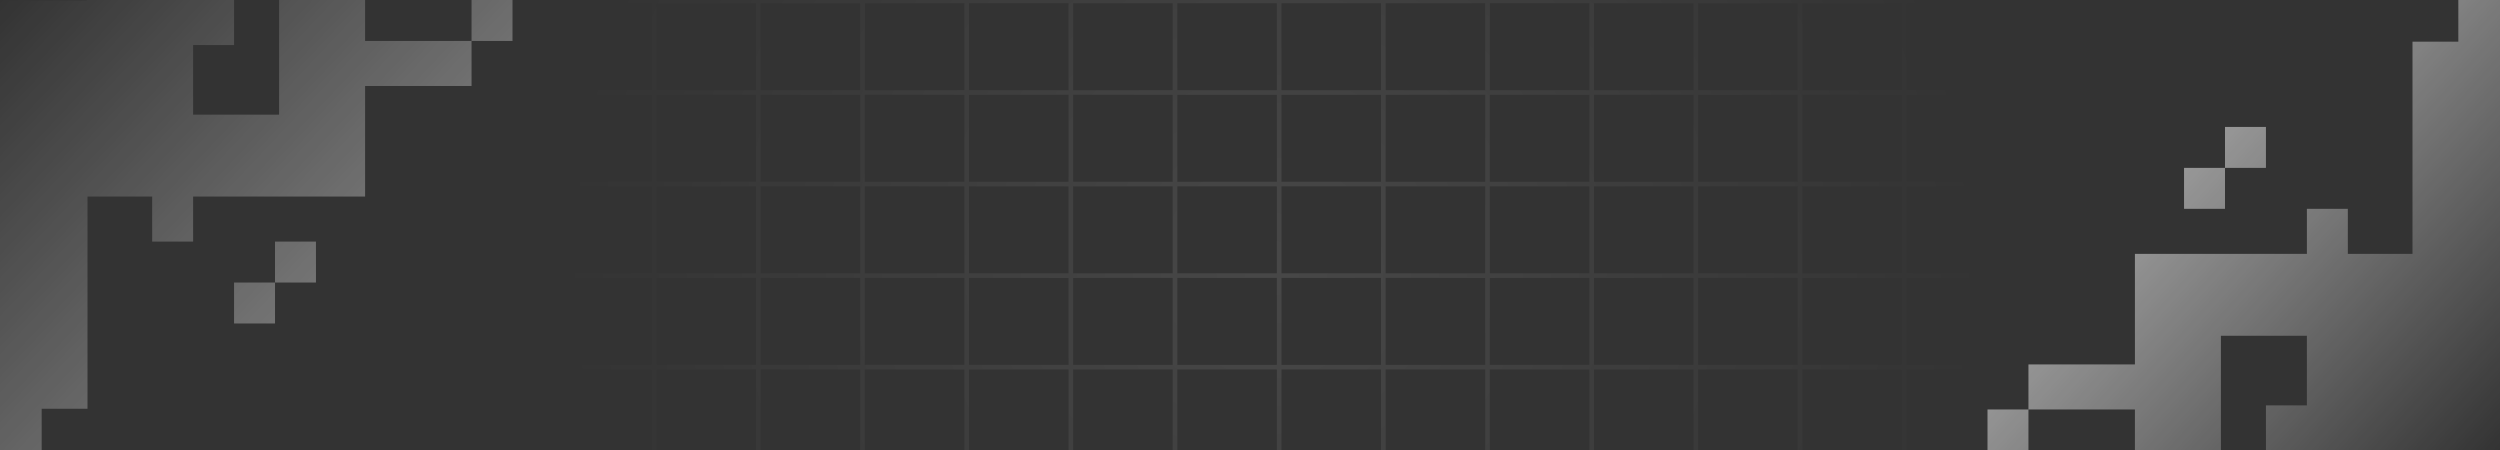
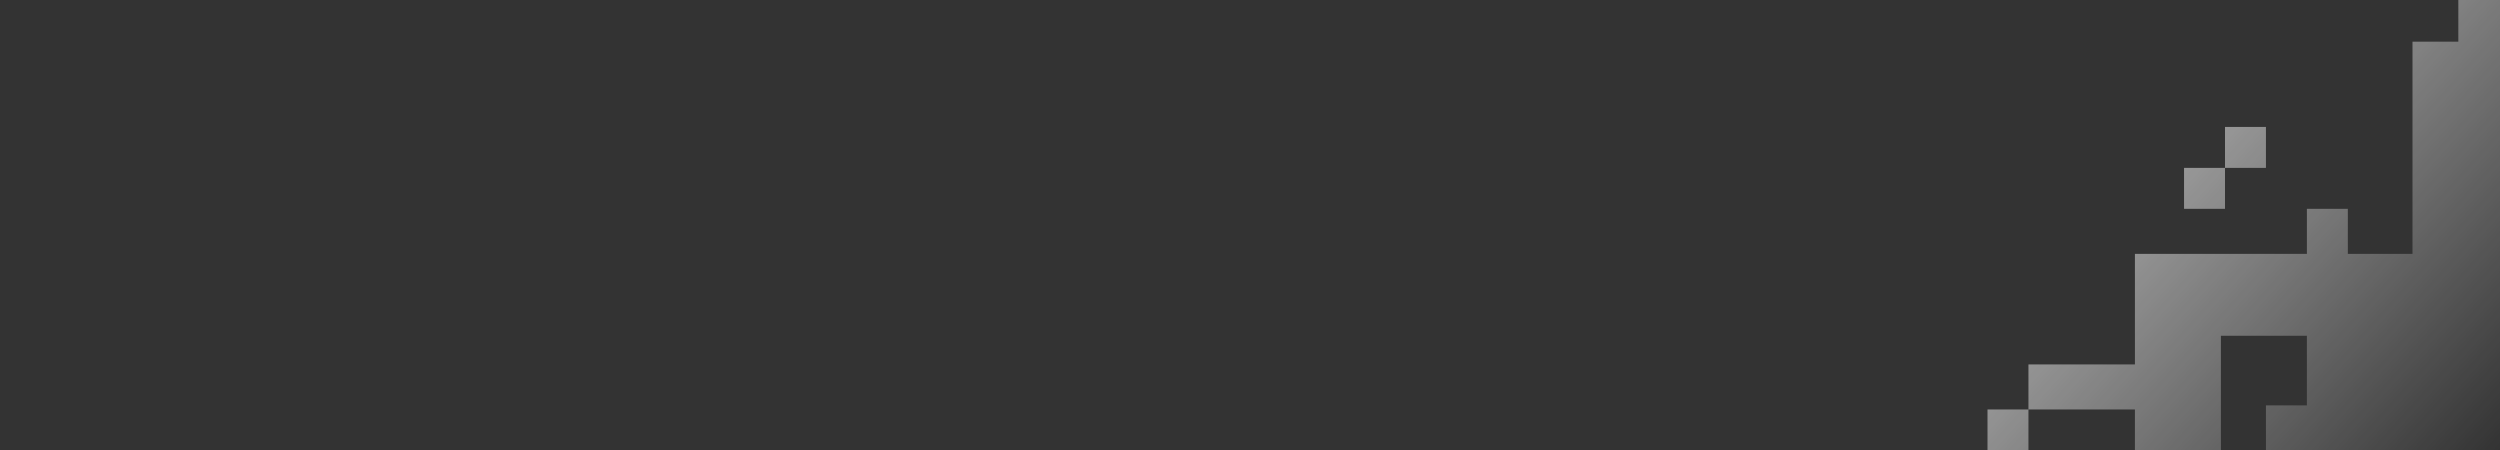
<svg xmlns="http://www.w3.org/2000/svg" width="1200" height="216" viewBox="0 0 1200 216" fill="none">
  <rect x="0" y="0" width="1200" height="216" fill="#333333" stroke="none" />
  <path fill-rule="evenodd" clip-rule="evenodd" d="M1200 0H1180V20H1158V121.858H1117.13H1107.31H1024.76V161.167V216.2H1066.03V161.167L1107.31 161.167L1107.31 194.58H1087.65V216.2L1107.31 216.2H1117.13H1158.41V216H1200V20V0ZM1126.96 100.238H1107.31V121.858H1126.96V100.238ZM1048.34 80.584H1068V100.238H1048.34V80.584ZM1087.65 60.929H1068V80.584H1087.65V60.929ZM973.655 174.925H1024.76V196.545H973.655V174.925ZM973.655 196.545H954V216.2H973.655V196.545Z" fill="url(#paint0_linear_211_450)" />
-   <path fill-rule="evenodd" clip-rule="evenodd" d="M0 216.2H20V196.2H42V94.342H82.867H92.695H175.244V55.033V0H133.969V55.033L92.695 55.033L92.695 21.62H112.349V0L92.695 0H82.867H41.593V0.2H0V196.2V216.2ZM73.04 115.962H92.695V94.342H73.04V115.962ZM151.658 135.617H132.004V115.962H151.658V135.617ZM112.349 155.271H132.004V135.617H112.349V155.271ZM226.345 41.275H175.244V19.655H226.345V41.275ZM226.345 19.655H246V0H226.345V19.655Z" fill="url(#paint1_linear_211_450)" />
-   <path fill-rule="evenodd" clip-rule="evenodd" d="M412.891 -396.161V-439H415.11V-396.161L462.891 -396.161V-439L465.11 -439V-396.161H512.891V-439L515.11 -439V-396.161H562.891V-439L565.11 -439V-396.161L612.891 -396.161V-439L615.11 -439V-396.161H662.891V-439L665.11 -439V-396.161H712.891V-439L715.11 -439V-396.161L762.891 -396.161V-439L765.11 -439V-396.161H812.891V-439L815.11 -439V-396.161H862.891V-439L865.11 -439V-396.161L912.891 -396.161V-439L915.109 -439V-396.161H962.891V-439L965.11 -439V-396.161H1012.89V-439L1015.11 -439V-396.161L1062.89 -396.161V-439L1065.11 -439V-396.161H1112.89V-439L1115.11 -439V-396.161H1162.89V-438.999L1165.11 -438.999V-396.161L1212.89 -396.161V-439L1215.11 -439V-396.161H1264V-393.943H1215.11V-352.215H1264V-349.997H1215.11V-308.27H1264V-306.051H1215.11V-264.325H1264V-262.106H1215.11V-220.38H1264V-218.161H1215.11V-176.434H1264V-174.216H1215.11V-132.489H1264V-130.27H1215.11V-88.544H1264V-86.325H1215.11V-44.598H1264V-42.38H1215.11V-0.653H1264V1.566H1215.11V43.292H1264V45.511H1215.11V87.237H1264V89.456H1215.11V131.183H1264V133.401H1215.11V175.128H1264V177.347H1215.11V219.073H1264V221.292H1215.11V263.019H1264V265.237H1215.11V306.964H1264V309.183H1215.11V350.909H1264V353.128H1215.11V394.854H1264V397.073H1215.11V438.8H1264V441.018H1215.11V482.745H1264V484.963H1215.11V526.69H1264V528.909H1215.11V570.635H1264V572.854H1215.11V615.687H1212.89V572.854H1165.11V615.688H1162.89V572.854H1115.11V615.687H1112.89V572.854H1065.11V615.687H1062.89V572.854L1015.11 572.854V615.687H1012.89V572.854H965.11V615.687H962.891V572.854H915.109V615.687H912.891V572.854H865.11V615.687H862.891V572.854H815.11V615.687H812.891V572.854H765.11V615.687H762.891V572.854H715.11V615.687H712.891V572.854H665.11V615.687H662.891V572.854H615.11V615.687H612.891V572.854H565.11V615.687H562.891V572.854H515.11V615.687H512.891V572.854H465.11V615.687H462.891V572.854H415.11V615.687H412.891V572.854H365.11V615.687H362.891V572.854H315.11V615.687H312.891V572.854H265.11V615.687H262.891V572.854H215.11V615.687H212.891V572.854H165.11V615.687H162.891V572.854H115.11V615.687H112.892V572.854H64L64 570.635H112.892L112.892 528.909H64L64 526.69H112.892V484.963H64L64 482.745H112.892L112.892 441.018H64.001L64.001 438.8H112.892V397.073H64.001L64.001 394.854H112.892V353.128H64.001L64.001 350.909H112.892L112.892 309.183H64L64 306.964H112.892V265.237H64.001L64.001 263.019H112.892L112.892 221.292H64L64 219.073H112.892V177.347H64L64 175.128H112.892L112.892 133.401H64.001L64.001 131.183H112.892V89.456H64L64 87.237H112.892V45.511H64.001L64.001 43.292H112.892L112.892 1.566H64L64 -0.653H112.892V-42.38H64.001L64.001 -44.598H112.892L112.892 -86.325H64L64 -88.543H112.892V-130.27H64L64 -132.489H112.892L112.892 -174.216H64.001L64.001 -176.434H112.892V-218.161H64L64 -220.38H112.892L112.892 -262.106H64.001L64.001 -264.325H112.892L112.892 -306.051H64.001L64.001 -308.27H112.892V-349.997H64.001L64.001 -352.215H112.892L112.892 -393.943H64.001L64.001 -396.161H112.892V-439L115.11 -439V-396.161L162.891 -396.161V-439L165.11 -439V-396.161H212.891V-439L215.11 -439V-396.161H262.891V-439L265.11 -439V-396.161L312.891 -396.161V-439L315.11 -439V-396.161H362.891V-439L365.11 -439V-396.161H412.891ZM412.891 -393.943H365.11V-352.215H412.891V-393.943ZM412.891 -349.997H365.11V-308.27H412.891V-349.997ZM415.11 -308.27V-349.997H462.891V-308.27H415.11ZM412.891 -306.051H365.11V-264.325H412.891V-306.051ZM415.11 -264.325V-306.051H462.891V-264.325H415.11ZM412.891 -262.106H365.11V-220.38H412.891V-262.106ZM415.11 -220.38V-262.106H462.891V-220.38H415.11ZM412.891 -218.161H365.11V-176.434H412.891V-218.161ZM415.11 -176.434V-218.161H462.891V-176.434H415.11ZM412.891 -174.216H365.11V-132.489H412.891V-174.216ZM415.11 -132.489V-174.216H462.891V-132.489H415.11ZM412.891 -130.27H365.11V-88.543H412.891V-130.27ZM415.11 -88.543V-130.27H462.891V-88.543H415.11ZM412.891 -86.325H365.11V-44.598H412.891V-86.325ZM415.11 -44.598V-86.325H462.891V-44.598H415.11ZM412.891 -42.38H365.11V-0.653H412.891V-42.38ZM415.11 -0.653V-42.38H462.891V-0.653H415.11ZM412.891 1.566H365.11V43.292H412.891V1.566ZM415.11 43.292V1.566H462.891V43.292H415.11ZM412.891 45.511H365.11V87.237H412.891V45.511ZM415.11 87.237V45.511H462.891V87.237H415.11ZM412.891 89.456H365.11V131.183H412.891V89.456ZM415.11 131.183V89.456H462.891V131.183H415.11ZM412.891 133.401H365.11V175.128H412.891V133.401ZM415.11 175.128V133.401H462.891V175.128H415.11ZM412.891 177.347H365.11V219.073H412.891V177.347ZM415.11 219.073V177.347H462.891V219.073H415.11ZM412.891 221.292H365.11V263.019H412.891V221.292ZM415.11 263.019V221.292H462.891V263.019H415.11ZM412.891 265.237H365.11V306.964H412.891V265.237ZM415.11 306.964V265.237H462.891V306.964H415.11ZM412.891 309.183H365.11V350.909H412.891V309.183ZM415.11 350.909V309.183H462.891V350.909H415.11ZM412.891 353.128H365.11V394.854H412.891V353.128ZM415.11 394.854V353.128H462.891V394.854H415.11ZM412.891 397.073H365.11V438.8H412.891V397.073ZM415.11 438.8V397.073H462.891V438.8H415.11ZM412.891 441.018H365.11V482.745H412.891V441.018ZM415.11 482.745V441.018H462.891V482.745H415.11ZM412.891 484.963H365.11V526.69H412.891V484.963ZM415.11 526.69V484.963H462.891V526.69H415.11ZM412.891 528.909H365.11V570.635H412.891V528.909ZM415.11 570.635V528.909H462.891V570.635H415.11ZM465.11 570.635H512.891V528.909H465.11V570.635ZM465.11 526.69H512.891V484.963H465.11V526.69ZM465.11 482.745H512.891V441.018H465.11V482.745ZM465.11 438.8H512.891V397.073H465.11V438.8ZM465.11 394.854H512.891V353.128H465.11V394.854ZM465.11 350.909H512.891V309.183H465.11V350.909ZM465.11 306.964H512.891V265.237H465.11V306.964ZM465.11 263.019H512.891V221.292H465.11V263.019ZM465.11 219.073H512.891V177.347H465.11V219.073ZM465.11 175.128H512.891V133.401H465.11V175.128ZM465.11 131.183H512.891V89.456H465.11V131.183ZM465.11 87.237H512.891V45.511H465.11V87.237ZM465.11 43.292H512.891V1.566H465.11V43.292ZM465.11 -0.653H512.891V-42.38H465.11V-0.653ZM465.11 -44.598H512.891V-86.325H465.11V-44.598ZM465.11 -88.543H512.891V-130.27H465.11V-88.543ZM465.11 -132.489H512.891V-174.216H465.11V-132.489ZM465.11 -176.434H512.891V-218.161H465.11V-176.434ZM465.11 -220.38H512.891V-262.106H465.11V-220.38ZM465.11 -264.325H512.891V-306.051H465.11V-264.325ZM465.11 -308.27H512.891V-349.997H465.11V-308.27ZM465.11 -352.215H512.891V-393.943H465.11V-352.215ZM462.891 -393.943L415.11 -393.943V-352.215H462.891V-393.943ZM515.11 -393.943V-352.215H562.891V-393.943H515.11ZM565.11 -393.943V-352.215H612.891V-393.943L565.11 -393.943ZM615.11 -393.943V-352.215H662.891V-393.943H615.11ZM665.11 -393.943V-352.215L712.891 -352.215V-393.943H665.11ZM715.11 -393.943V-352.215H762.891V-393.943L715.11 -393.943ZM765.11 -393.943V-352.215H812.891V-393.943H765.11ZM815.11 -393.943V-352.215H862.891V-393.943H815.11ZM865.11 -393.943V-352.215H912.891V-393.943L865.11 -393.943ZM915.109 -393.943V-352.215H962.891V-393.943H915.109ZM965.11 -393.943V-352.215H1012.89V-393.943H965.11ZM1015.11 -393.943V-352.215H1062.89V-393.943L1015.11 -393.943ZM1065.11 -393.943V-352.215H1112.89V-393.943H1065.11ZM1115.11 -393.943V-352.215H1162.89V-393.943H1115.11ZM1165.11 -393.943V-352.215H1212.89V-393.943L1165.11 -393.943ZM1212.89 -349.997H1165.11V-308.27H1212.89V-349.997ZM1212.89 -306.051H1165.11V-264.325H1212.89V-306.051ZM1212.89 -262.106H1165.11V-220.38H1212.89V-262.106ZM1212.89 -218.161H1165.11V-176.434H1212.89V-218.161ZM1212.89 -174.216H1165.11V-132.489H1212.89V-174.216ZM1212.89 -130.27H1165.11V-88.544H1212.89V-130.27ZM1212.89 -86.325H1165.11V-44.598H1212.89V-86.325ZM1212.89 -42.38H1165.11V-0.653H1212.89V-42.38ZM1212.89 1.566H1165.11V43.292H1212.89V1.566ZM1212.89 45.511H1165.11V87.237H1212.89V45.511ZM1212.89 89.456H1165.11V131.183H1212.89V89.456ZM1212.89 133.401H1165.11V175.128H1212.89V133.401ZM1212.89 177.347H1165.11V219.073H1212.89V177.347ZM1212.89 221.292H1165.11V263.019H1212.89V221.292ZM1212.89 265.237H1165.11V306.964H1212.89V265.237ZM1212.89 309.183H1165.11V350.909H1212.89V309.183ZM1212.89 353.128H1165.11V394.854H1212.89V353.128ZM1212.89 397.073H1165.11V438.8H1212.89V397.073ZM1212.89 441.018H1165.11V482.745H1212.89V441.018ZM1212.89 484.963H1165.11V526.69H1212.89V484.963ZM1212.89 528.909H1165.11V570.635H1212.89V528.909ZM1162.89 570.635V528.909H1115.11V570.635H1162.89ZM1112.89 570.635V528.909H1065.11V570.635H1112.89ZM1062.89 570.635V528.909L1015.11 528.909V570.635L1062.89 570.635ZM1012.89 570.635V528.909H965.11V570.635H1012.89ZM962.891 570.635V528.909H915.109V570.635H962.891ZM912.891 570.635V528.909H865.11V570.635H912.891ZM862.891 570.635V528.909H815.11V570.635H862.891ZM812.891 570.635V528.909H765.11V570.635H812.891ZM762.891 570.635V528.909H715.11V570.635H762.891ZM712.891 570.635V528.909H665.11V570.635H712.891ZM662.891 570.635V528.909H615.11V570.635H662.891ZM612.891 570.635V528.909H565.11V570.635H612.891ZM562.891 570.635V528.909H515.11V570.635H562.891ZM515.11 526.69H562.891V484.963H515.11V526.69ZM515.11 482.745H562.891V441.018H515.11V482.745ZM515.11 438.8H562.891V397.073H515.11V438.8ZM515.11 394.854H562.891V353.128H515.11V394.854ZM515.11 350.909H562.891V309.183H515.11V350.909ZM515.11 306.964H562.891V265.237H515.11V306.964ZM515.11 263.019H562.891V221.292H515.11V263.019ZM515.11 219.073H562.891V177.347H515.11V219.073ZM515.11 175.128H562.891V133.401H515.11V175.128ZM515.11 131.183H562.891V89.456H515.11V131.183ZM515.11 87.237H562.891V45.511L515.11 45.511V87.237ZM515.11 43.292L562.891 43.292V1.566L515.11 1.566V43.292ZM515.11 -0.653L562.891 -0.653V-42.38L515.11 -42.38V-0.653ZM515.11 -44.598L562.891 -44.598V-86.325L515.11 -86.325V-44.598ZM515.11 -88.543L562.891 -88.543V-130.27L515.11 -130.27V-88.543ZM515.11 -132.489L562.891 -132.489V-174.216L515.11 -174.216V-132.489ZM515.11 -176.434L562.891 -176.434V-218.161H515.11V-176.434ZM515.11 -220.38H562.891V-262.106H515.11V-220.38ZM515.11 -264.325H562.891V-306.051H515.11V-264.325ZM515.11 -308.27H562.891V-349.997H515.11V-308.27ZM565.11 -349.997V-308.27H612.891V-349.997H565.11ZM615.11 -349.997V-308.27H662.891V-349.997H615.11ZM665.11 -349.997V-308.27H712.891V-349.997L665.11 -349.997ZM715.11 -349.997V-308.27H762.891V-349.997H715.11ZM765.11 -349.997V-308.27L812.891 -308.27V-349.997H765.11ZM815.11 -349.997V-308.27H862.891V-349.997H815.11ZM865.11 -349.997V-308.27H912.891V-349.997H865.11ZM915.109 -349.997V-308.27H962.891V-349.997H915.109ZM965.11 -349.997V-308.27H1012.89V-349.997H965.11ZM1015.11 -349.997V-308.27H1062.89V-349.997H1015.11ZM1065.11 -349.997V-308.27H1112.89V-349.997H1065.11ZM1115.11 -349.997V-308.27H1162.89V-349.997H1115.11ZM1162.89 -306.051H1115.11V-264.325H1162.89V-306.051ZM1162.89 -262.106H1115.11V-220.38H1162.89V-262.106ZM1162.89 -218.161H1115.11V-176.434H1162.89V-218.161ZM1162.89 -174.216H1115.11V-132.489H1162.89V-174.216ZM1162.89 -130.27H1115.11V-88.544H1162.89V-130.27ZM1162.89 -86.325H1115.11V-44.598H1162.89V-86.325ZM1162.89 -42.38H1115.11V-0.653H1162.89V-42.38ZM1162.89 1.566H1115.11V43.292H1162.89V1.566ZM1162.89 45.511H1115.11V87.237H1162.89V45.511ZM1162.89 89.456H1115.11V131.183H1162.89V89.456ZM1162.89 133.401H1115.11V175.128H1162.89V133.401ZM1162.89 177.347H1115.11V219.073H1162.89V177.347ZM1162.89 221.292H1115.11V263.019H1162.89V221.292ZM1162.89 265.237H1115.11V306.964H1162.89V265.237ZM1162.89 309.183H1115.11V350.909H1162.89V309.183ZM1162.89 353.128H1115.11V394.854H1162.89V353.128ZM1162.89 397.073H1115.11V438.8H1162.89V397.073ZM1162.89 441.018H1115.11V482.745H1162.89V441.018ZM1162.89 484.963H1115.11V526.69H1162.89V484.963ZM1112.89 526.69V484.963H1065.11V526.69H1112.89ZM1062.89 526.69V484.963L1015.11 484.963V526.69L1062.89 526.69ZM1012.89 526.69V484.963H965.11V526.69H1012.89ZM962.891 526.69V484.963H915.109V526.69H962.891ZM912.891 526.69V484.963H865.11V526.69H912.891ZM862.891 526.69V484.963H815.11V526.69H862.891ZM812.891 526.69V484.963H765.11V526.69H812.891ZM762.891 526.69V484.963H715.11V526.69H762.891ZM712.891 526.69V484.963H665.11V526.69H712.891ZM662.891 526.69V484.963H615.11V526.69H662.891ZM612.891 526.69V484.963H565.11V526.69H612.891ZM565.11 482.745H612.891V441.018H565.11V482.745ZM565.11 438.8H612.891V397.073H565.11V438.8ZM565.11 394.854H612.891V353.128H565.11V394.854ZM565.11 350.909H612.891V309.183H565.11V350.909ZM565.11 306.964H612.891V265.237H565.11V306.964ZM565.11 263.019H612.891V221.292H565.11V263.019ZM565.11 219.073H612.891V177.347H565.11V219.073ZM565.11 175.128H612.891V133.401H565.11V175.128ZM565.11 131.183H612.891V89.456H565.11V131.183ZM565.11 87.237H612.891V45.511H565.11V87.237ZM565.11 43.292H612.891V1.566H565.11V43.292ZM565.11 -0.653H612.891V-42.38H565.11V-0.653ZM565.11 -44.598H612.891V-86.325H565.11V-44.598ZM565.11 -88.543H612.891V-130.27H565.11V-88.543ZM565.11 -132.489H612.891V-174.216H565.11V-132.489ZM565.11 -176.434H612.891V-218.161H565.11V-176.434ZM565.11 -220.38H612.891V-262.106H565.11V-220.38ZM565.11 -264.325H612.891V-306.051H565.11V-264.325ZM615.11 -306.051V-264.325H662.891V-306.051H615.11ZM665.11 -306.051V-264.325H712.891V-306.051H665.11ZM715.11 -306.051V-264.325H762.891V-306.051H715.11ZM765.11 -306.051V-264.325L812.891 -264.325V-306.051L765.11 -306.051ZM815.11 -306.051V-264.325H862.891V-306.051H815.11ZM865.11 -306.051V-264.325H912.891V-306.051H865.11ZM915.109 -306.051V-264.325H962.891V-306.051H915.109ZM965.11 -306.051V-264.325H1012.89V-306.051H965.11ZM1015.11 -306.051V-264.325H1062.89V-306.051H1015.11ZM1065.11 -306.051V-264.325H1112.89V-306.051H1065.11ZM1112.89 -262.106H1065.11V-220.38H1112.89V-262.106ZM1112.89 -218.161H1065.11V-176.434H1112.89V-218.161ZM1112.89 -174.216H1065.11V-132.489H1112.89V-174.216ZM1112.89 -130.27H1065.11V-88.544H1112.89V-130.27ZM1112.89 -86.325H1065.11V-44.598H1112.89V-86.325ZM1112.89 -42.38H1065.11V-0.653H1112.89V-42.38ZM1112.89 1.566H1065.11V43.292H1112.89V1.566ZM1112.89 45.511H1065.11V87.237H1112.89V45.511ZM1112.89 89.456H1065.11V131.183H1112.89V89.456ZM1112.89 133.401H1065.11V175.128H1112.89V133.401ZM1112.89 177.347H1065.11V219.073H1112.89V177.347ZM1112.89 221.292H1065.11V263.019H1112.89V221.292ZM1112.89 265.237H1065.11V306.964H1112.89V265.237ZM1112.89 309.183H1065.11V350.909H1112.89V309.183ZM1112.89 353.128H1065.11V394.854H1112.89V353.128ZM1112.89 397.073H1065.11V438.8H1112.89V397.073ZM1112.89 441.018H1065.11V482.745H1112.89V441.018ZM1062.89 482.745V441.018L1015.11 441.018V482.745L1062.89 482.745ZM1012.89 482.745V441.018H965.11V482.745H1012.89ZM962.891 482.745V441.018H915.109V482.745H962.891ZM912.891 482.745V441.018H865.11V482.745H912.891ZM862.891 482.745V441.018H815.11V482.745H862.891ZM812.891 482.745V441.018H765.11V482.745H812.891ZM762.891 482.745V441.018H715.11V482.745H762.891ZM712.891 482.745V441.018H665.11V482.745H712.891ZM662.891 482.745V441.018H615.11V482.745H662.891ZM615.11 438.8H662.891V397.073H615.11V438.8ZM615.11 394.854H662.891V353.128H615.11V394.854ZM615.11 350.909H662.891V309.183H615.11V350.909ZM615.11 306.964H662.891V265.237H615.11V306.964ZM615.11 263.019H662.891V221.292H615.11V263.019ZM615.11 219.073H662.891V177.347H615.11V219.073ZM615.11 175.128H662.891V133.401H615.11V175.128ZM615.11 131.183H662.891V89.456H615.11V131.183ZM615.11 87.237H662.891V45.511H615.11V87.237ZM615.11 43.292H662.891V1.566H615.11V43.292ZM615.11 -0.653H662.891V-42.38H615.11V-0.653ZM615.11 -44.598H662.891V-86.325H615.11V-44.598ZM615.11 -88.543H662.891V-130.27H615.11V-88.543ZM615.11 -132.489H662.891V-174.216H615.11V-132.489ZM615.11 -176.434H662.891V-218.161H615.11V-176.434ZM615.11 -220.38H662.891V-262.106H615.11V-220.38ZM665.11 -262.106V-220.38H712.891V-262.106H665.11ZM715.11 -262.106V-220.38H762.891V-262.106H715.11ZM765.11 -262.106V-220.38L812.891 -220.38V-262.106L765.11 -262.106ZM815.11 -262.106V-220.38H862.891V-262.106H815.11ZM865.11 -262.106V-220.38H912.891V-262.106H865.11ZM915.109 -262.106V-220.38H962.891V-262.106H915.109ZM965.11 -262.106V-220.38H1012.89V-262.106H965.11ZM1015.11 -262.106V-220.38H1062.89V-262.106H1015.11ZM1062.89 -218.161H1015.11V-176.434H1062.89V-218.161ZM1062.89 -174.216H1015.11V-132.489H1062.89V-174.216ZM1062.89 -130.27H1015.11V-88.544H1062.89V-130.27ZM1062.89 -86.325H1015.11V-44.598H1062.89V-86.325ZM1062.89 -42.38H1015.11V-0.653H1062.89V-42.38ZM1062.89 1.566H1015.11V43.292H1062.89V1.566ZM1062.89 45.511H1015.11V87.237L1062.89 87.237V45.511ZM1062.89 89.456L1015.11 89.456V131.183L1062.89 131.183V89.456ZM1062.89 133.401L1015.11 133.401V175.128L1062.89 175.128V133.401ZM1062.89 177.347L1015.11 177.347V219.073L1062.89 219.073V177.347ZM1062.89 221.292L1015.11 221.292V263.019L1062.89 263.019V221.292ZM1062.89 265.237L1015.11 265.237V306.964L1062.89 306.964V265.237ZM1062.89 309.183L1015.11 309.183V350.909L1062.89 350.909V309.183ZM1062.89 353.128L1015.11 353.128V394.854L1062.89 394.854V353.128ZM1062.89 397.073L1015.11 397.073V438.8L1062.89 438.8V397.073ZM1012.89 438.8V397.073H965.11V438.8H1012.89ZM962.891 438.8V397.073H915.109V438.8H962.891ZM912.891 438.8V397.073H865.11V438.8H912.891ZM862.891 438.8V397.073H815.11V438.8H862.891ZM812.891 438.8V397.073H765.11V438.8H812.891ZM762.891 438.8V397.073H715.11V438.8H762.891ZM712.891 438.8V397.073H665.11V438.8H712.891ZM665.11 394.854H712.891V353.128H665.11V394.854ZM665.11 350.909H712.891V309.183H665.11V350.909ZM665.11 306.964H712.891V265.237H665.11V306.964ZM665.11 263.019H712.891V221.292H665.11V263.019ZM665.11 219.073H712.891V177.347H665.11V219.073ZM665.11 175.128H712.891V133.401H665.11V175.128ZM665.11 131.183H712.891V89.456H665.11V131.183ZM665.11 87.237H712.891V45.511H665.11V87.237ZM665.11 43.292H712.891V1.566H665.11V43.292ZM665.11 -0.653H712.891V-42.38H665.11V-0.653ZM665.11 -44.598H712.891V-86.325H665.11V-44.598ZM665.11 -88.544H712.891V-130.27H665.11V-88.544ZM665.11 -132.489H712.891V-174.216H665.11V-132.489ZM665.11 -176.434H712.891V-218.161H665.11V-176.434ZM715.11 -218.161V-176.434H762.891V-218.161H715.11ZM765.11 -218.161V-176.434H812.891V-218.161L765.11 -218.161ZM815.11 -218.161V-176.434H862.891V-218.161H815.11ZM865.11 -218.161V-176.434H912.891V-218.161H865.11ZM915.109 -218.161V-176.434H962.891V-218.161H915.109ZM965.11 -218.161V-176.434H1012.89V-218.161H965.11ZM1012.89 -174.216H965.11V-132.489H1012.89V-174.216ZM1012.89 -130.27H965.11V-88.544H1012.89V-130.27ZM1012.89 -86.325H965.11V-44.598H1012.89V-86.325ZM1012.89 -42.38H965.11V-0.653H1012.89V-42.38ZM1012.89 1.566H965.11V43.292H1012.89V1.566ZM1012.89 45.511H965.11V87.237H1012.89V45.511ZM1012.89 89.456H965.11V131.183H1012.89V89.456ZM1012.89 133.401H965.11V175.128H1012.89V133.401ZM1012.89 177.347H965.11V219.073H1012.89V177.347ZM1012.89 221.292H965.11V263.019H1012.89V221.292ZM1012.89 265.237H965.11V306.964H1012.89V265.237ZM1012.89 309.183H965.11V350.909H1012.89V309.183ZM1012.89 353.128H965.11V394.854H1012.89V353.128ZM962.891 394.854V353.128H915.109V394.854H962.891ZM912.891 394.854V353.128H865.11V394.854H912.891ZM862.891 394.854V353.128H815.11V394.854H862.891ZM812.891 394.854V353.128H765.11V394.854H812.891ZM762.891 394.854V353.128H715.11V394.854H762.891ZM715.11 350.909H762.891V309.183H715.11V350.909ZM715.11 306.964H762.891V265.237H715.11V306.964ZM715.11 263.019H762.891V221.292H715.11V263.019ZM715.11 219.073H762.891V177.347H715.11V219.073ZM715.11 175.128H762.891V133.401H715.11V175.128ZM715.11 131.183H762.891V89.456H715.11V131.183ZM715.11 87.237H762.891V45.511H715.11V87.237ZM715.11 43.292H762.891V1.566H715.11V43.292ZM715.11 -0.653H762.891V-42.38H715.11V-0.653ZM715.11 -44.598H762.891V-86.325H715.11V-44.598ZM715.11 -88.544H762.891V-130.27H715.11V-88.544ZM715.11 -132.489H762.891V-174.216H715.11V-132.489ZM765.11 -174.216V-132.489H812.891V-174.216H765.11ZM815.11 -174.216V-132.489H862.891V-174.216H815.11ZM865.11 -174.216V-132.489H912.891V-174.216H865.11ZM915.109 -174.216V-132.489H962.891V-174.216H915.109ZM962.891 -130.27H915.109V-88.544H962.891V-130.27ZM962.891 -86.325H915.109V-44.598H962.891V-86.325ZM962.891 -42.38H915.109V-0.653H962.891V-42.38ZM962.891 1.566H915.109V43.292H962.891V1.566ZM962.891 45.511H915.109V87.237H962.891V45.511ZM962.891 89.456H915.109V131.183H962.891V89.456ZM962.891 133.401H915.109V175.128H962.891V133.401ZM962.891 177.347H915.109V219.073H962.891V177.347ZM962.891 221.292H915.109V263.019H962.891V221.292ZM962.891 265.237H915.109V306.964H962.891V265.237ZM962.891 309.183H915.109V350.909H962.891V309.183ZM912.891 350.909V309.183H865.11V350.909H912.891ZM862.891 350.909V309.183H815.11V350.909H862.891ZM812.891 350.909V309.183H765.11V350.909H812.891ZM765.11 306.964H812.891V265.237H765.11V306.964ZM765.11 263.019H812.891V221.292H765.11V263.019ZM765.11 219.073H812.891V177.347H765.11V219.073ZM765.11 175.128H812.891V133.401H765.11V175.128ZM765.11 131.183H812.891V89.456H765.11V131.183ZM765.11 87.237H812.891V45.511H765.11V87.237ZM765.11 43.292H812.891V1.566H765.11V43.292ZM765.11 -0.653H812.891V-42.38H765.11V-0.653ZM765.11 -44.598H812.891V-86.325H765.11V-44.598ZM765.11 -88.544H812.891V-130.27H765.11V-88.544ZM815.11 -130.27V-88.544H862.891V-130.27H815.11ZM865.11 -130.27V-88.544H912.891V-130.27H865.11ZM912.891 -86.325H865.11V-44.598H912.891V-86.325ZM912.891 -42.38H865.11V-0.653H912.891V-42.38ZM912.891 1.566H865.11V43.292H912.891V1.566ZM912.891 45.511H865.11V87.237H912.891V45.511ZM912.891 89.456H865.11V131.183H912.891V89.456ZM912.891 133.401H865.11V175.128H912.891V133.401ZM912.891 177.347H865.11V219.073H912.891V177.347ZM912.891 221.292H865.11V263.019H912.891V221.292ZM912.891 265.237H865.11V306.964H912.891V265.237ZM862.891 306.964V265.237H815.11V306.964H862.891ZM815.11 263.019H862.891V221.292H815.11V263.019ZM815.11 219.073H862.891V177.347H815.11V219.073ZM815.11 175.128H862.891V133.401H815.11V175.128ZM815.11 131.183H862.891V89.456H815.11V131.183ZM815.11 87.237H862.891V45.511H815.11V87.237ZM815.11 43.292H862.891V1.566H815.11V43.292ZM815.11 -0.653H862.891V-42.38H815.11V-0.653ZM815.11 -44.598H862.891V-86.325H815.11V-44.598ZM362.891 570.635V528.909H315.11V570.635H362.891ZM312.891 570.635V528.909H265.11V570.635H312.891ZM262.891 570.635V528.909H215.11V570.635H262.891ZM212.891 570.635V528.909H165.11V570.635H212.891ZM162.891 570.635V528.909H115.11L115.11 570.635H162.891ZM115.11 526.69H162.891L162.891 484.963H115.11V526.69ZM115.11 482.745H162.891V441.018H115.11L115.11 482.745ZM115.11 438.8H162.891V397.073H115.11V438.8ZM115.11 394.854H162.891V353.128H115.11V394.854ZM115.11 350.909H162.891V309.183H115.11L115.11 350.909ZM115.11 306.964H162.891L162.891 265.237H115.11V306.964ZM115.11 263.019H162.891V221.292H115.11L115.11 263.019ZM115.11 219.073H162.891V177.347H115.11V219.073ZM115.11 175.128H162.891L162.891 133.401H115.11L115.11 175.128ZM115.11 131.183H162.891V89.456H115.11V131.183ZM115.11 87.237H162.891V45.511H115.11V87.237ZM115.11 43.292H162.891V1.566H115.11L115.11 43.292ZM115.11 -0.653H162.891V-42.38H115.11V-0.653ZM115.11 -44.598H162.891L162.891 -86.325H115.11L115.11 -44.598ZM115.11 -88.543H162.891L162.891 -130.27H115.11V-88.543ZM115.11 -132.489H162.891V-174.216H115.11L115.11 -132.489ZM115.11 -176.434H162.891V-218.161H115.11V-176.434ZM115.11 -220.38H162.891V-262.106H115.11L115.11 -220.38ZM115.11 -264.325H162.891V-306.051H115.11L115.11 -264.325ZM115.11 -308.27H162.891L162.891 -349.997H115.11V-308.27ZM115.11 -352.215H162.891V-393.943L115.11 -393.943L115.11 -352.215ZM165.11 -393.943V-352.215H212.891V-393.943H165.11ZM215.11 -393.943V-352.215H262.891V-393.943H215.11ZM265.11 -393.943V-352.215H312.891V-393.943L265.11 -393.943ZM315.11 -393.943V-352.215H362.891V-393.943H315.11ZM362.891 -349.997H315.11V-308.27H362.891V-349.997ZM362.891 -306.051H315.11V-264.325H362.891V-306.051ZM362.891 -262.106H315.11V-220.38H362.891V-262.106ZM362.891 -218.161H315.11V-176.434H362.891V-218.161ZM362.891 -174.216H315.11V-132.489H362.891V-174.216ZM362.891 -130.27H315.11V-88.543H362.891V-130.27ZM362.891 -86.325H315.11V-44.598H362.891V-86.325ZM362.891 -42.38H315.11V-0.653H362.891V-42.38ZM362.891 1.566H315.11V43.292H362.891V1.566ZM362.891 45.511H315.11V87.237H362.891V45.511ZM362.891 89.456H315.11V131.183H362.891V89.456ZM362.891 133.401H315.11V175.128H362.891V133.401ZM362.891 177.347H315.11V219.073H362.891V177.347ZM362.891 221.292H315.11V263.019H362.891V221.292ZM362.891 265.237H315.11L315.11 306.964H362.891V265.237ZM362.891 309.183H315.11V350.909H362.891V309.183ZM362.891 353.128H315.11V394.854H362.891V353.128ZM362.891 397.073H315.11V438.8H362.891V397.073ZM362.891 441.018H315.11V482.745H362.891V441.018ZM362.891 484.963H315.11V526.69H362.891V484.963ZM312.891 526.69V484.963H265.11V526.69H312.891ZM262.891 526.69V484.963H215.11V526.69H262.891ZM212.891 526.69V484.963H165.11L165.11 526.69H212.891ZM165.11 482.745H212.891V441.018H165.11V482.745ZM165.11 438.8H212.891V397.073H165.11V438.8ZM165.11 394.854H212.891V353.128H165.11V394.854ZM165.11 350.909H212.891V309.183H165.11V350.909ZM165.11 306.964H212.891L212.891 265.237H165.11L165.11 306.964ZM165.11 263.019H212.891V221.292H165.11V263.019ZM165.11 219.073H212.891V177.347H165.11V219.073ZM165.11 175.128H212.891V133.401H165.11L165.11 175.128ZM165.11 131.183H212.891V89.456H165.11V131.183ZM165.11 87.237H212.891V45.511H165.11V87.237ZM165.11 43.292H212.891V1.566H165.11V43.292ZM165.11 -0.653H212.891V-42.38H165.11V-0.653ZM165.11 -44.598H212.891V-86.325H165.11L165.11 -44.598ZM165.11 -88.543H212.891V-130.27H165.11L165.11 -88.543ZM165.11 -132.489H212.891V-174.216H165.11V-132.489ZM165.11 -176.434H212.891L212.891 -218.161H165.11V-176.434ZM165.11 -220.38H212.891V-262.106H165.11V-220.38ZM165.11 -264.325H212.891V-306.051H165.11V-264.325ZM165.11 -308.27H212.891V-349.997H165.11L165.11 -308.27ZM215.11 -349.997V-308.27H262.891V-349.997H215.11ZM265.11 -349.997V-308.27H312.891V-349.997H265.11ZM312.891 -306.051H265.11V-264.325H312.891V-306.051ZM312.891 -262.106H265.11V-220.38L312.891 -220.38V-262.106ZM312.891 -218.161L265.11 -218.161V-176.434H312.891V-218.161ZM312.891 -174.216H265.11V-132.489H312.891V-174.216ZM312.891 -130.27H265.11V-88.543H312.891V-130.27ZM312.891 -86.325H265.11V-44.598H312.891V-86.325ZM312.891 -42.38H265.11V-0.653H312.891V-42.38ZM312.891 1.566H265.11V43.292H312.891V1.566ZM312.891 45.511H265.11V87.237H312.891V45.511ZM312.891 89.456H265.11V131.183H312.891V89.456ZM312.891 133.401H265.11V175.128H312.891V133.401ZM312.891 177.347H265.11V219.073H312.891V177.347ZM312.891 221.292H265.11V263.019H312.891V221.292ZM312.891 265.237H265.11L265.11 306.964H312.891L312.891 265.237ZM312.891 309.183H265.11V350.909H312.891V309.183ZM312.891 353.128H265.11V394.854H312.891V353.128ZM312.891 397.073H265.11V438.8H312.891V397.073ZM312.891 441.018H265.11V482.745H312.891V441.018ZM262.891 482.745V441.018H215.11V482.745H262.891ZM215.11 438.8H262.891V397.073H215.11V438.8ZM215.11 394.854H262.891V353.128H215.11V394.854ZM215.11 350.909H262.891V309.183H215.11V350.909ZM215.11 306.964H262.891L262.891 265.237H215.11L215.11 306.964ZM215.11 263.019H262.891V221.292H215.11V263.019ZM215.11 219.073H262.891V177.347H215.11V219.073ZM215.11 175.128H262.891V133.401H215.11V175.128ZM215.11 131.183H262.891V89.456H215.11V131.183ZM215.11 87.237H262.891V45.511H215.11V87.237ZM215.11 43.292H262.891V1.566H215.11V43.292ZM215.11 -0.653H262.891V-42.38H215.11V-0.653ZM215.11 -44.598H262.891V-86.325H215.11V-44.598ZM215.11 -88.543H262.891V-130.27H215.11V-88.543ZM215.11 -132.489H262.891V-174.216H215.11V-132.489ZM215.11 -176.434H262.891V-218.161H215.11L215.11 -176.434ZM215.11 -220.38H262.891V-262.106H215.11V-220.38ZM215.11 -264.325H262.891V-306.051H215.11V-264.325Z" fill="url(#paint2_radial_211_450)" />
  <defs>
    <linearGradient id="paint0_linear_211_450" x1="893" y1="-60" x2="1200" y2="216" gradientUnits="userSpaceOnUse">
      <stop stop-color="white" />
      <stop offset="1" stop-color="white" stop-opacity="0" />
    </linearGradient>
    <linearGradient id="paint1_linear_211_450" x1="465.5" y1="439.5" x2="-1.04696e-05" y2="-3.08657e-05" gradientUnits="userSpaceOnUse">
      <stop stop-color="white" />
      <stop offset="1" stop-color="white" stop-opacity="0" />
    </linearGradient>
    <radialGradient id="paint2_radial_211_450" cx="0" cy="0" r="1" gradientUnits="userSpaceOnUse" gradientTransform="translate(610.5 128.5) rotate(15.13) scale(342.887 336.19)">
      <stop stop-color="white" stop-opacity="0.1" />
      <stop offset="1" stop-color="white" stop-opacity="0" />
    </radialGradient>
  </defs>
</svg>